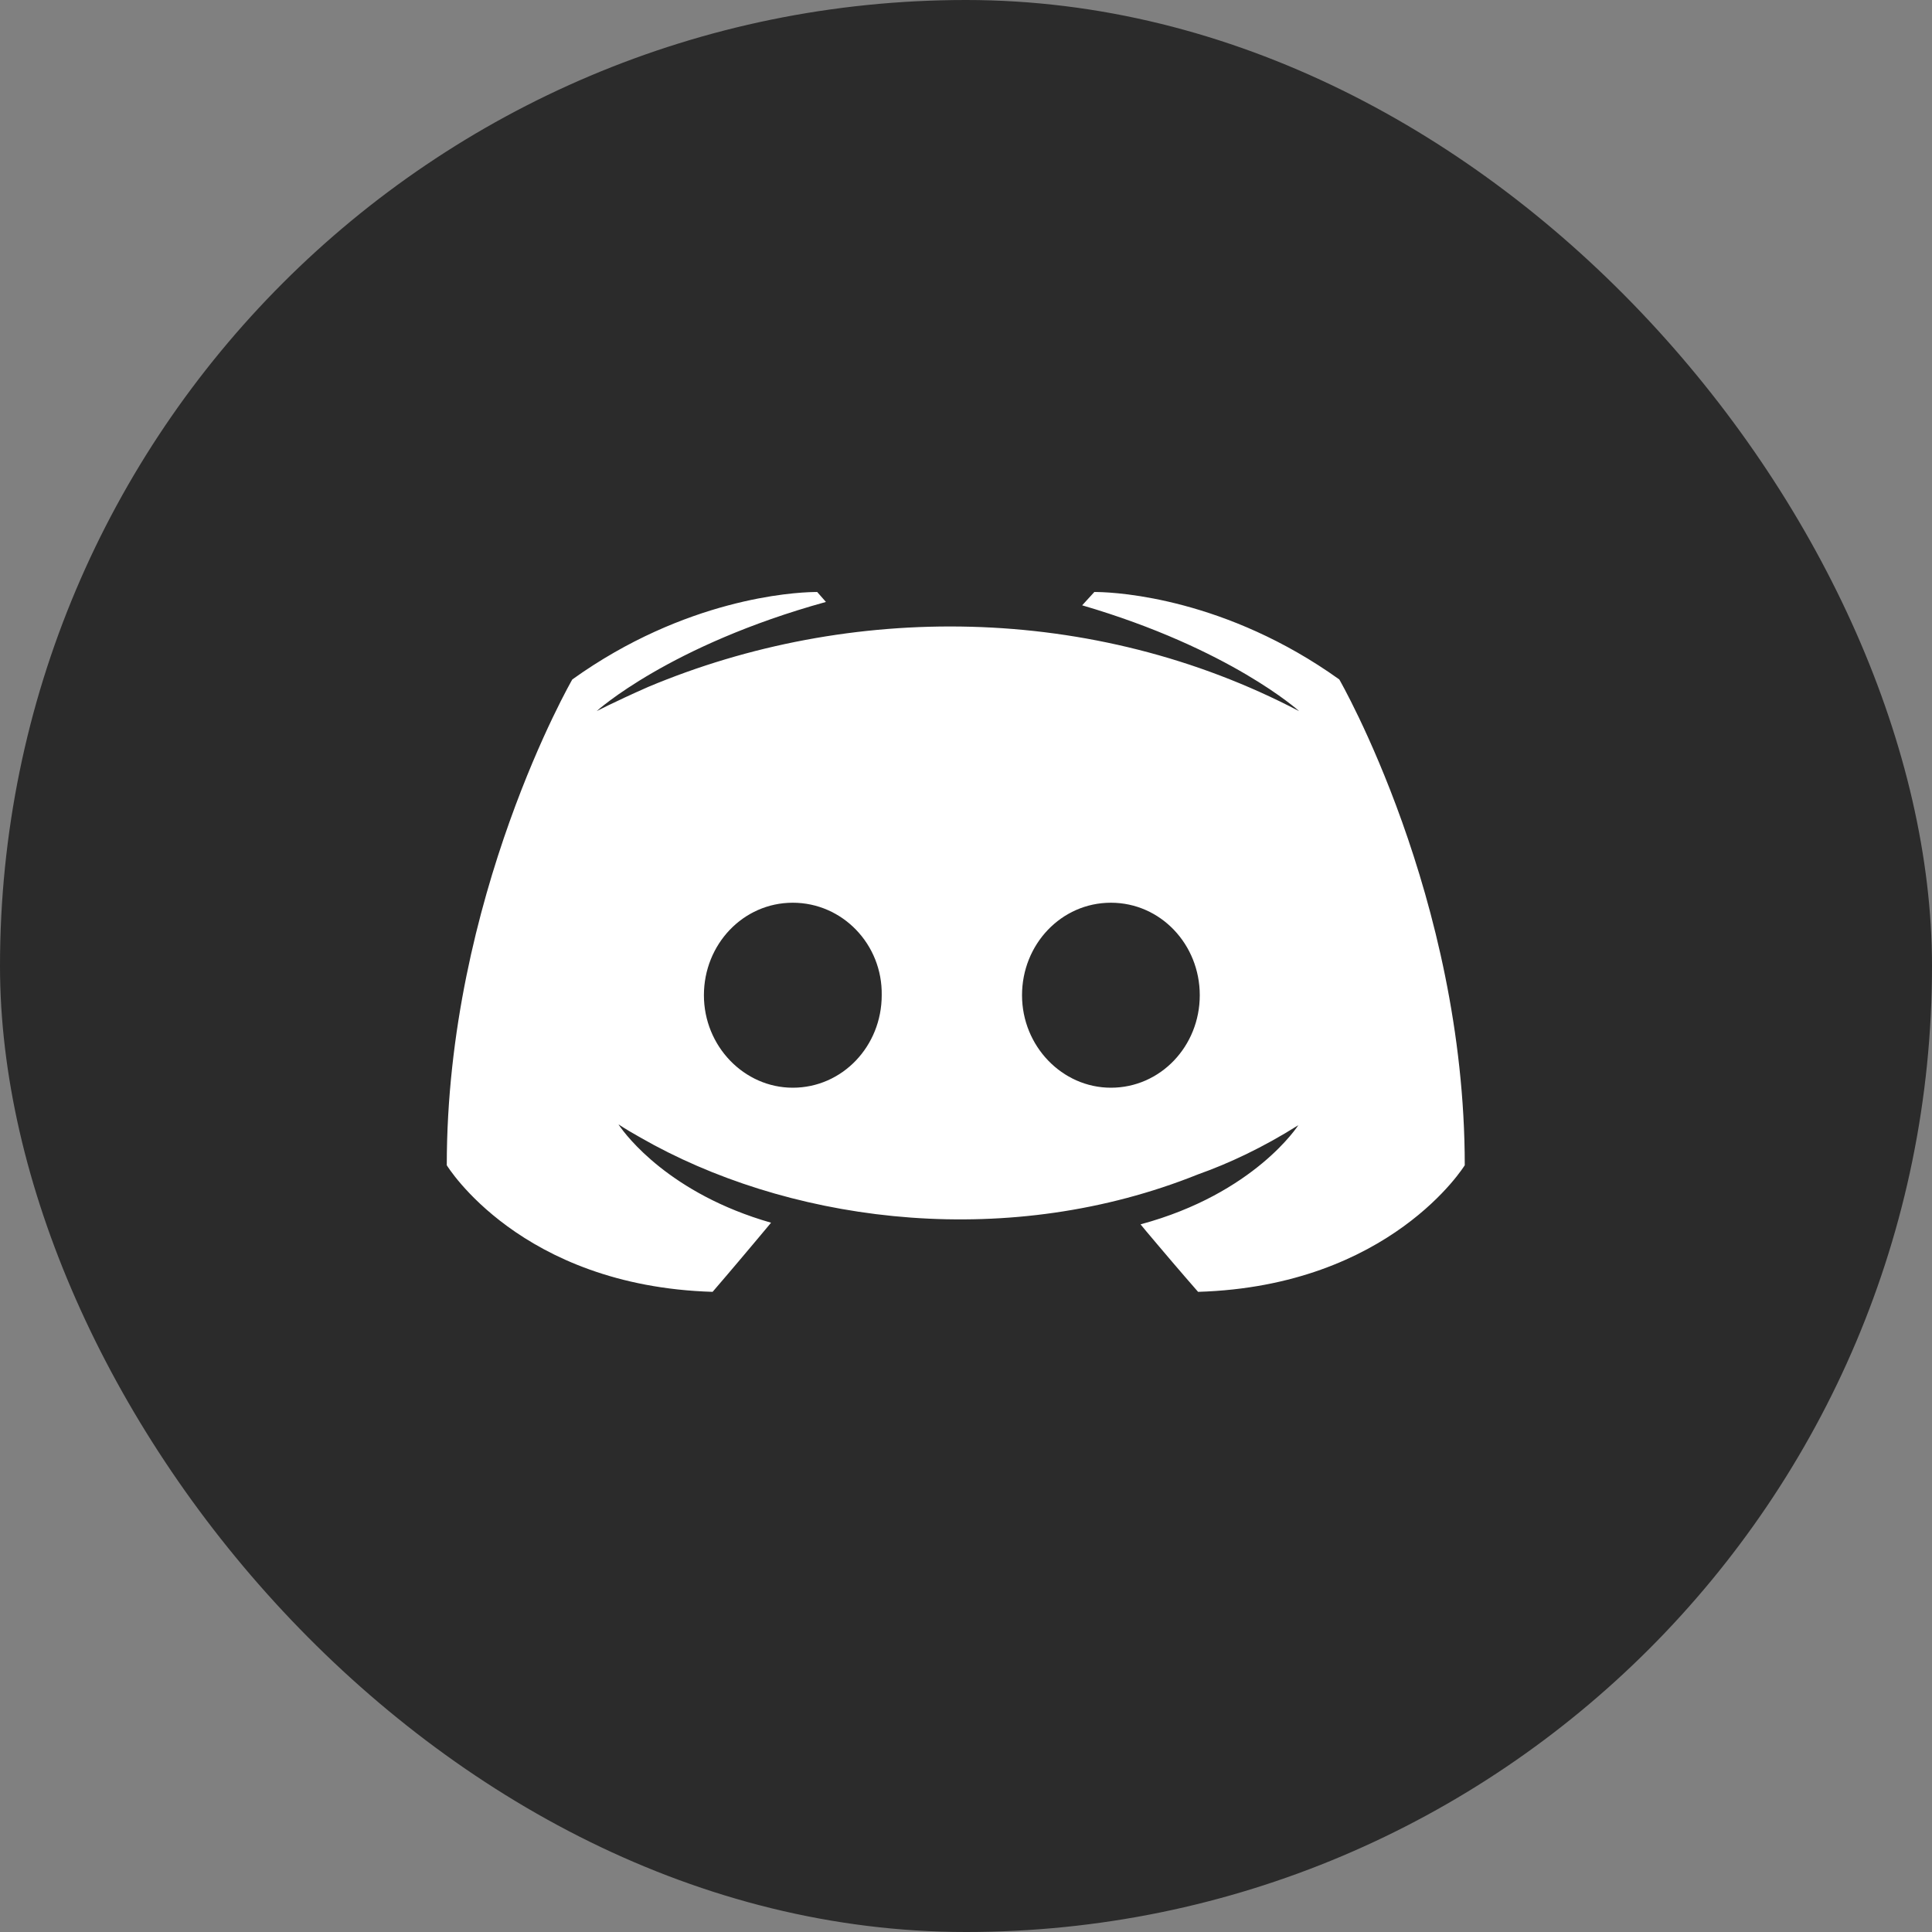
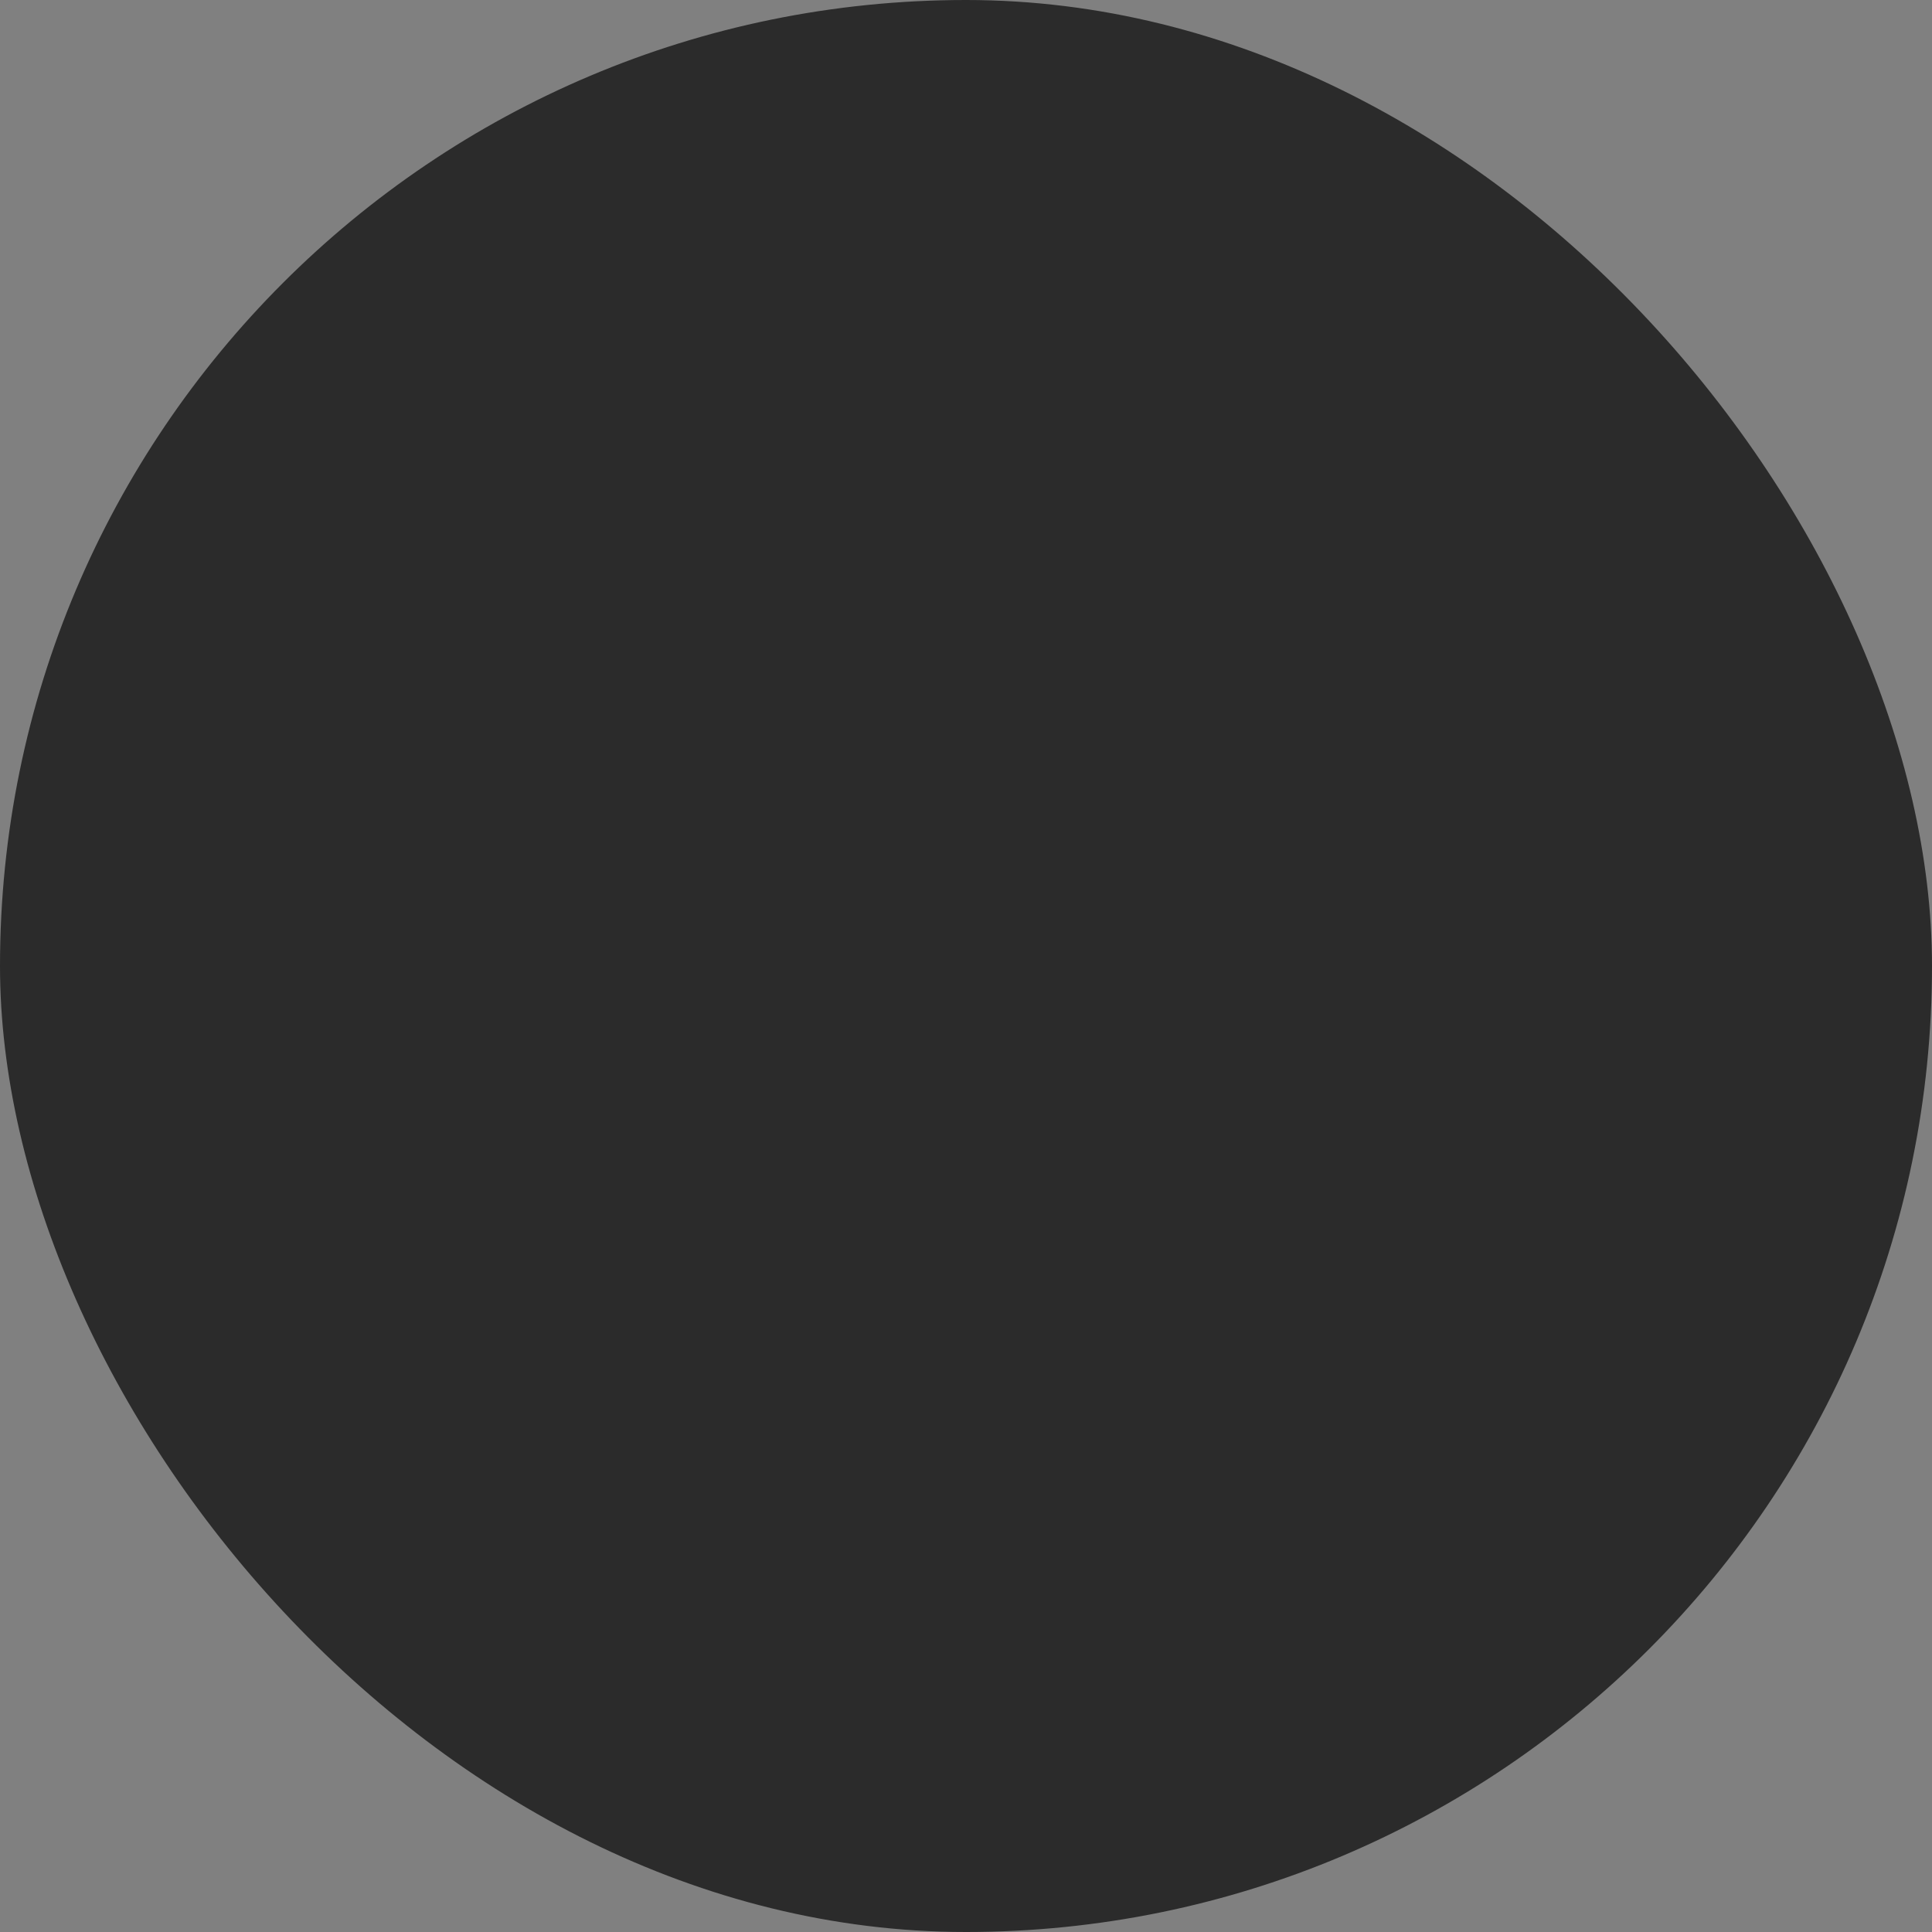
<svg xmlns="http://www.w3.org/2000/svg" width="32" height="32" viewBox="0 0 32 32" fill="none">
  <rect x="0" y="0" width="32" height="32" fill="#808080" stroke="none" />
  <rect width="32" height="32" rx="16" fill="#2B2B2B" />
  <g clip-path="url(#clip0_1766_5109)">
-     <path d="M13.535 9.805L13.68 9.97C11.082 10.688 9.883 11.778 9.883 11.778L9.891 11.774L10.07 11.685C10.217 11.614 10.444 11.506 10.735 11.378C14.061 9.982 18.089 9.982 21.518 11.779C21.518 11.779 20.378 10.744 17.924 10.026L18.126 9.805L18.183 9.806C18.522 9.812 20.311 9.913 22.183 11.254C22.183 11.254 24.261 14.856 24.261 19.3C24.261 19.3 23.034 21.301 19.844 21.397C19.844 21.397 19.523 21.031 19.176 20.619L18.985 20.393C18.954 20.355 18.922 20.317 18.891 20.279C20.783 19.769 21.504 18.637 21.504 18.637C20.912 19.01 20.349 19.272 19.844 19.451C16.734 20.7 13.273 20.273 10.836 18.968C10.807 18.95 10.456 18.765 10.244 18.623L10.259 18.646C10.368 18.803 11.09 19.771 12.771 20.252L12.676 20.366L12.484 20.595C12.133 21.014 11.803 21.397 11.803 21.397C8.613 21.301 7.4 19.3 7.4 19.3C7.4 14.856 9.479 11.254 9.479 11.254C11.35 9.913 13.139 9.812 13.479 9.806L13.536 9.805L13.535 9.805ZM13.131 14.952C12.308 14.952 11.659 15.642 11.659 16.484C11.659 17.326 12.323 18.016 13.131 18.016C13.954 18.016 14.604 17.326 14.604 16.484C14.618 15.642 13.954 14.952 13.131 14.952ZM18.4 14.952C17.577 14.952 16.928 15.642 16.928 16.484C16.928 17.326 17.592 18.016 18.4 18.016C19.223 18.016 19.872 17.326 19.872 16.484C19.872 15.642 19.223 14.952 18.4 14.952Z" fill="white" />
-   </g>
+     </g>
  <defs>
    <clipPath id="clip0_1766_5109">
      <rect width="17.664" height="17.664" fill="white" transform="translate(7 6.979)" />
    </clipPath>
  </defs>
</svg>